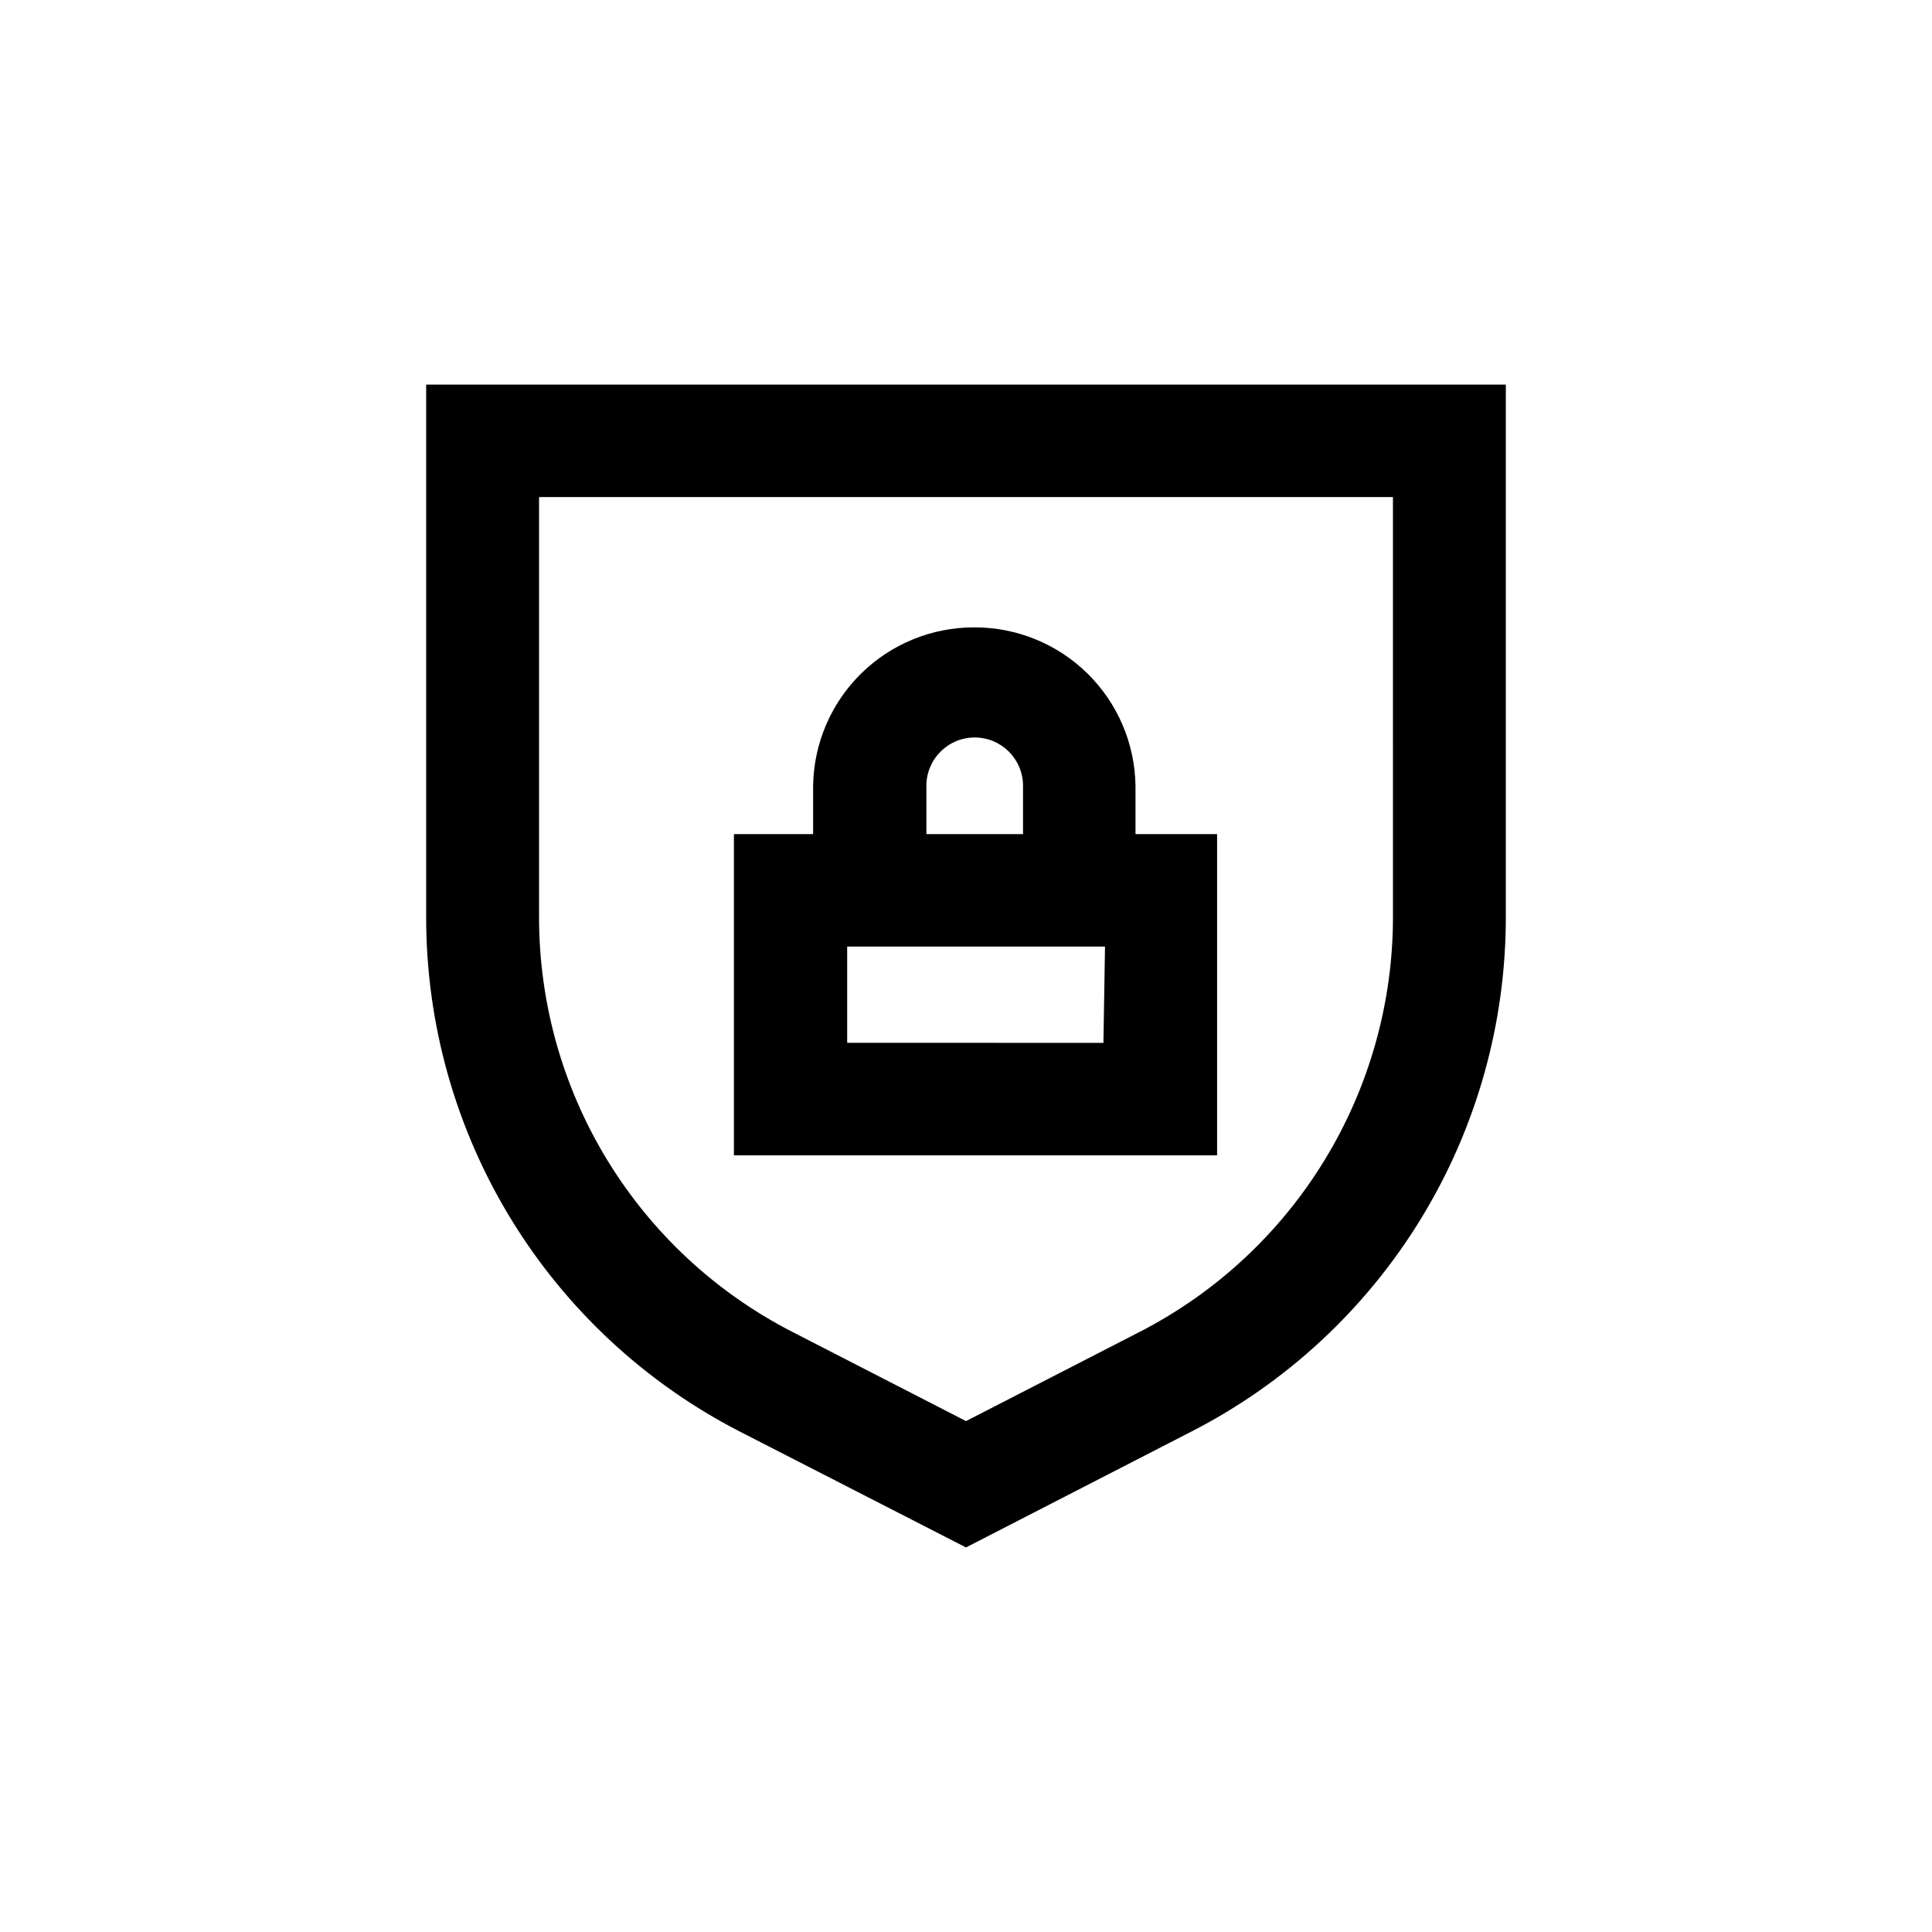
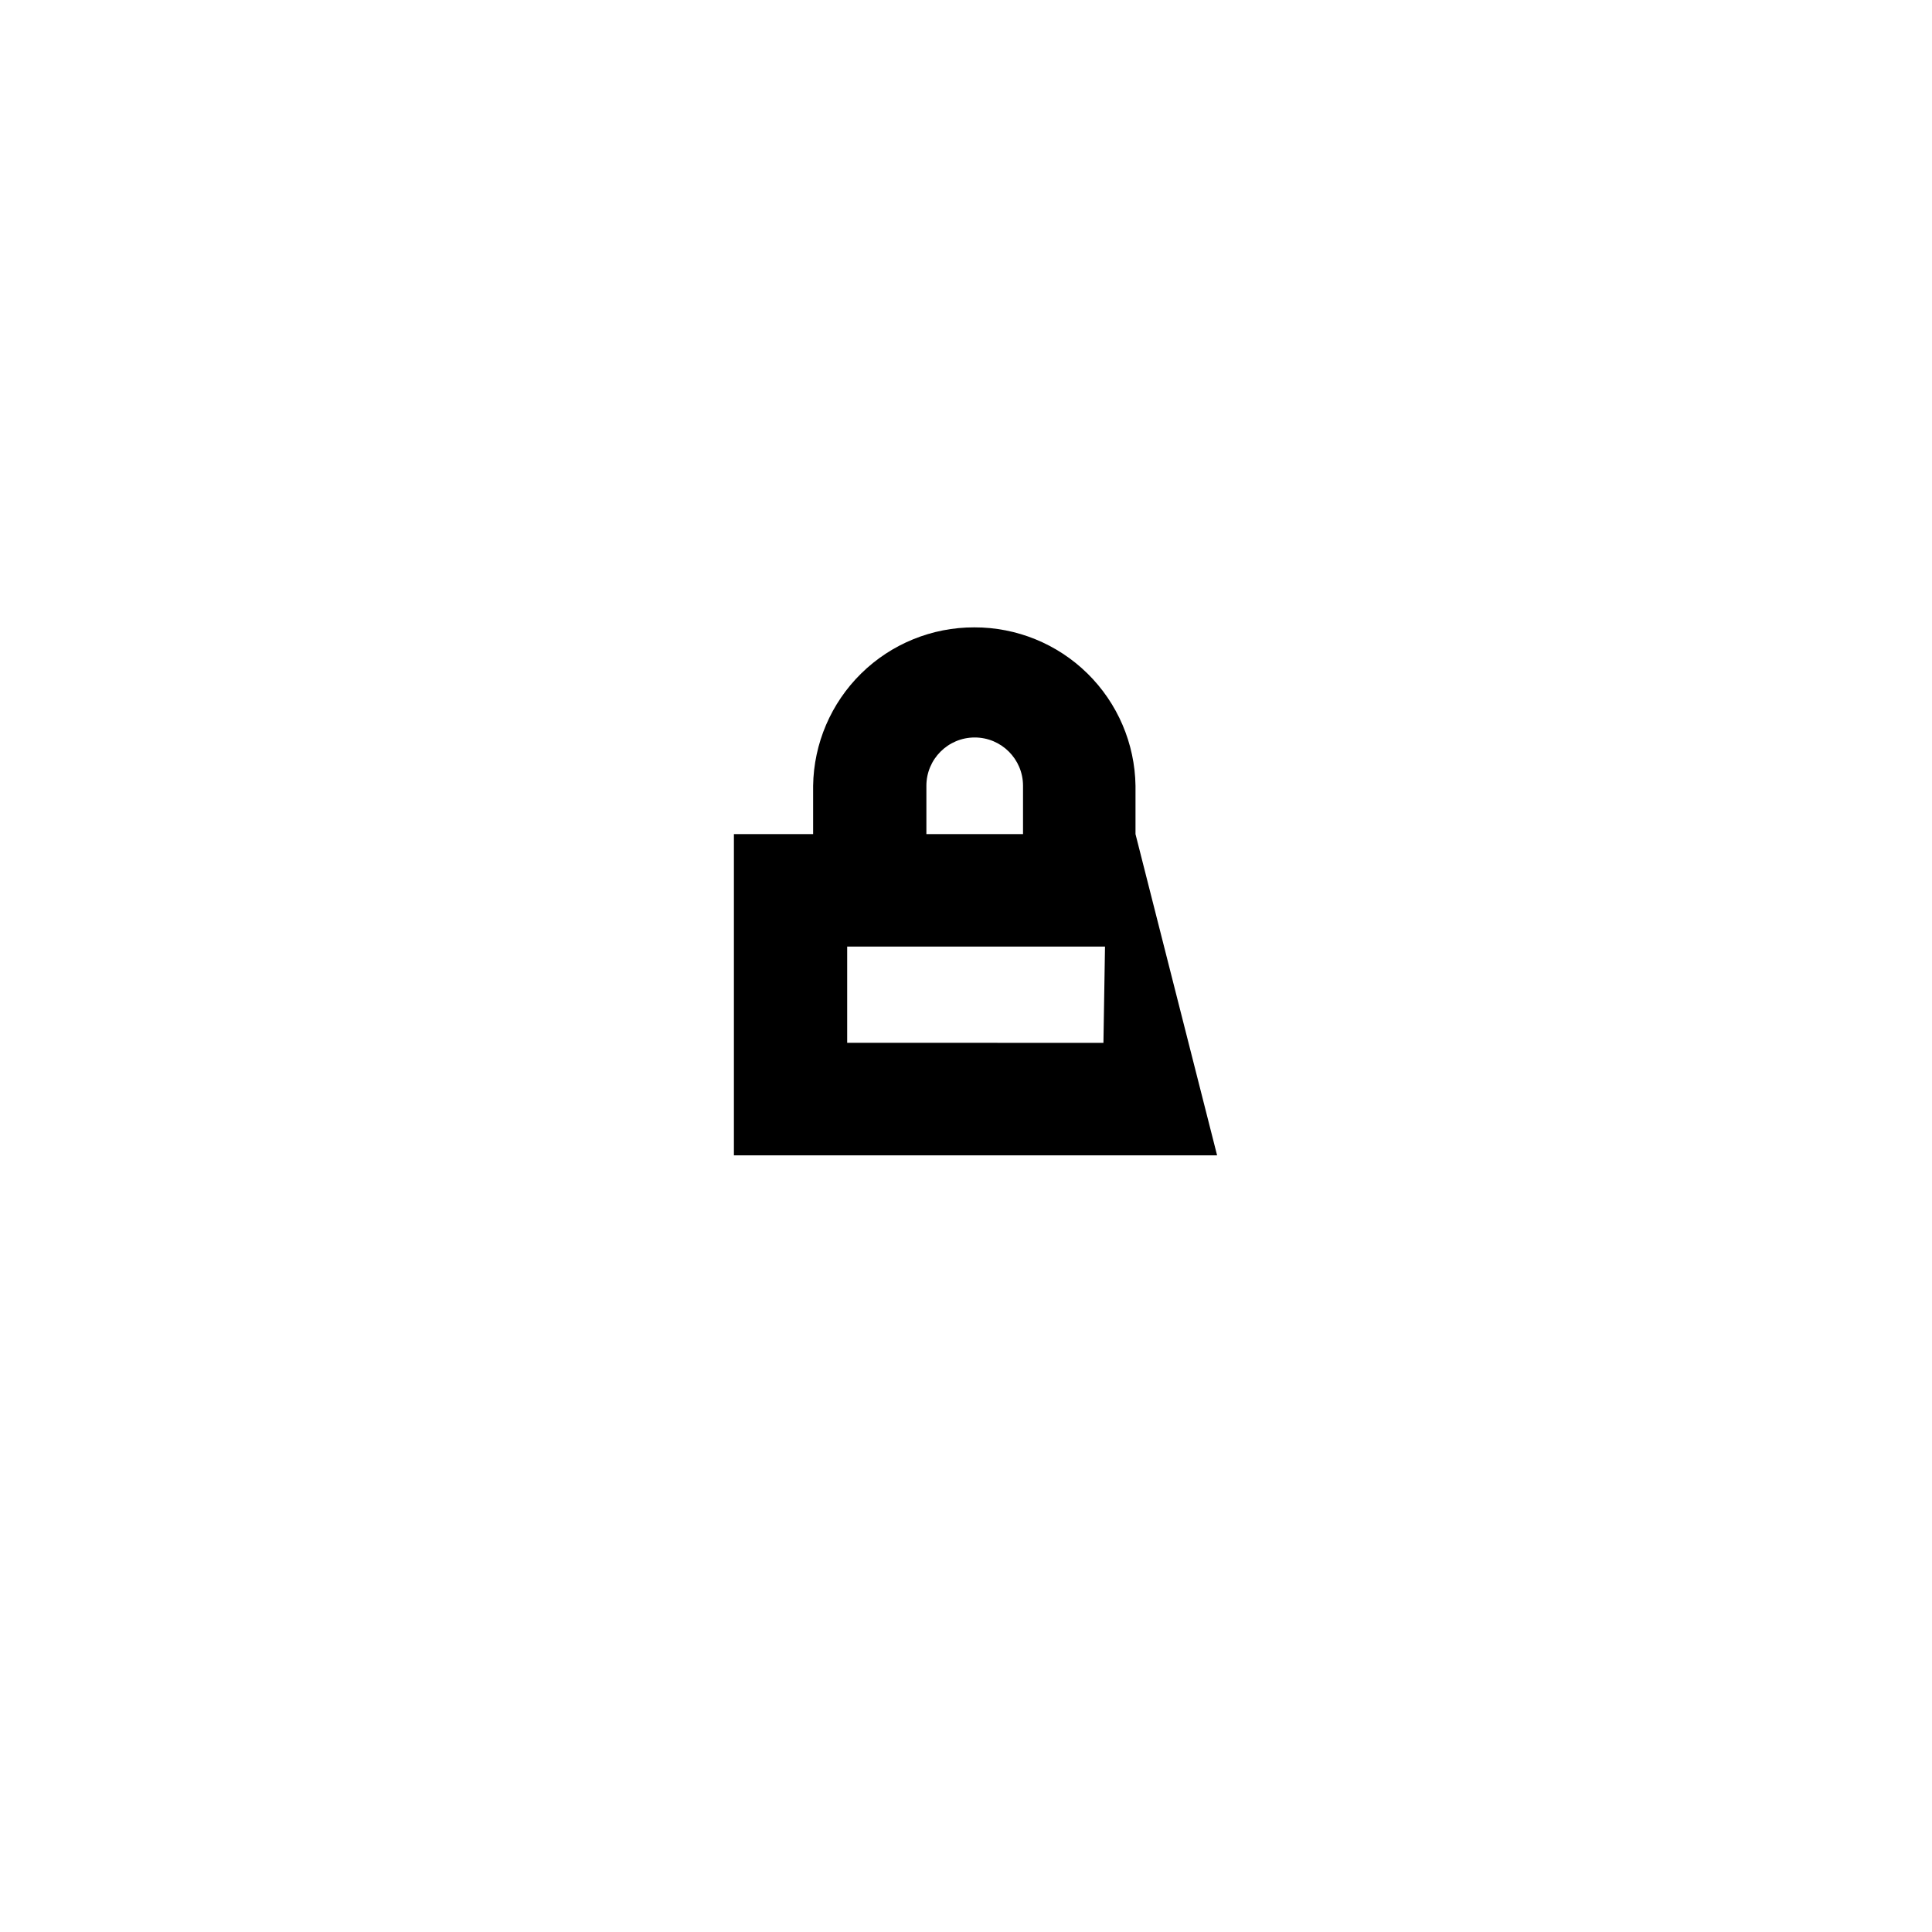
<svg xmlns="http://www.w3.org/2000/svg" fill="#000000" width="800px" height="800px" version="1.1" viewBox="144 144 512 512">
  <g>
-     <path d="m256.94 245.92v141.07c-0.035 28.203 7.715 55.867 22.402 79.945 14.688 24.074 35.738 43.629 60.832 56.504l59.828 30.648 59.828-30.754h-0.004c25.094-12.875 46.145-32.43 60.832-56.504 14.688-24.078 22.438-51.742 22.402-79.945v-140.96zm256.21 141.07c0.004 22.699-6.246 44.961-18.059 64.344-11.812 19.387-28.73 35.145-48.906 45.547l-46.18 23.723-46.184-23.723c-20.191-10.387-37.121-26.141-48.938-45.527-11.812-19.387-18.051-41.66-18.027-64.363v-111.26h226.29z" />
-     <path d="m444.92 365.05v-12.805c-0.164-11.211-4.742-21.906-12.738-29.766-7.996-7.856-18.77-12.246-29.98-12.219-11.211-0.027-21.984 4.363-29.98 12.219-7.996 7.859-12.574 18.555-12.738 29.766v12.805h-20.992v85.121h128.05v-85.121zm-55.418-12.805c0-7.074 5.731-12.805 12.805-12.805 7.07 0 12.805 5.731 12.805 12.805v12.805h-25.609zm46.918 68.121-67.91-0.004v-25.504h68.328z" />
+     <path d="m444.92 365.05v-12.805c-0.164-11.211-4.742-21.906-12.738-29.766-7.996-7.856-18.77-12.246-29.98-12.219-11.211-0.027-21.984 4.363-29.98 12.219-7.996 7.859-12.574 18.555-12.738 29.766v12.805h-20.992v85.121h128.05zm-55.418-12.805c0-7.074 5.731-12.805 12.805-12.805 7.07 0 12.805 5.731 12.805 12.805v12.805h-25.609zm46.918 68.121-67.91-0.004v-25.504h68.328z" />
  </g>
</svg>